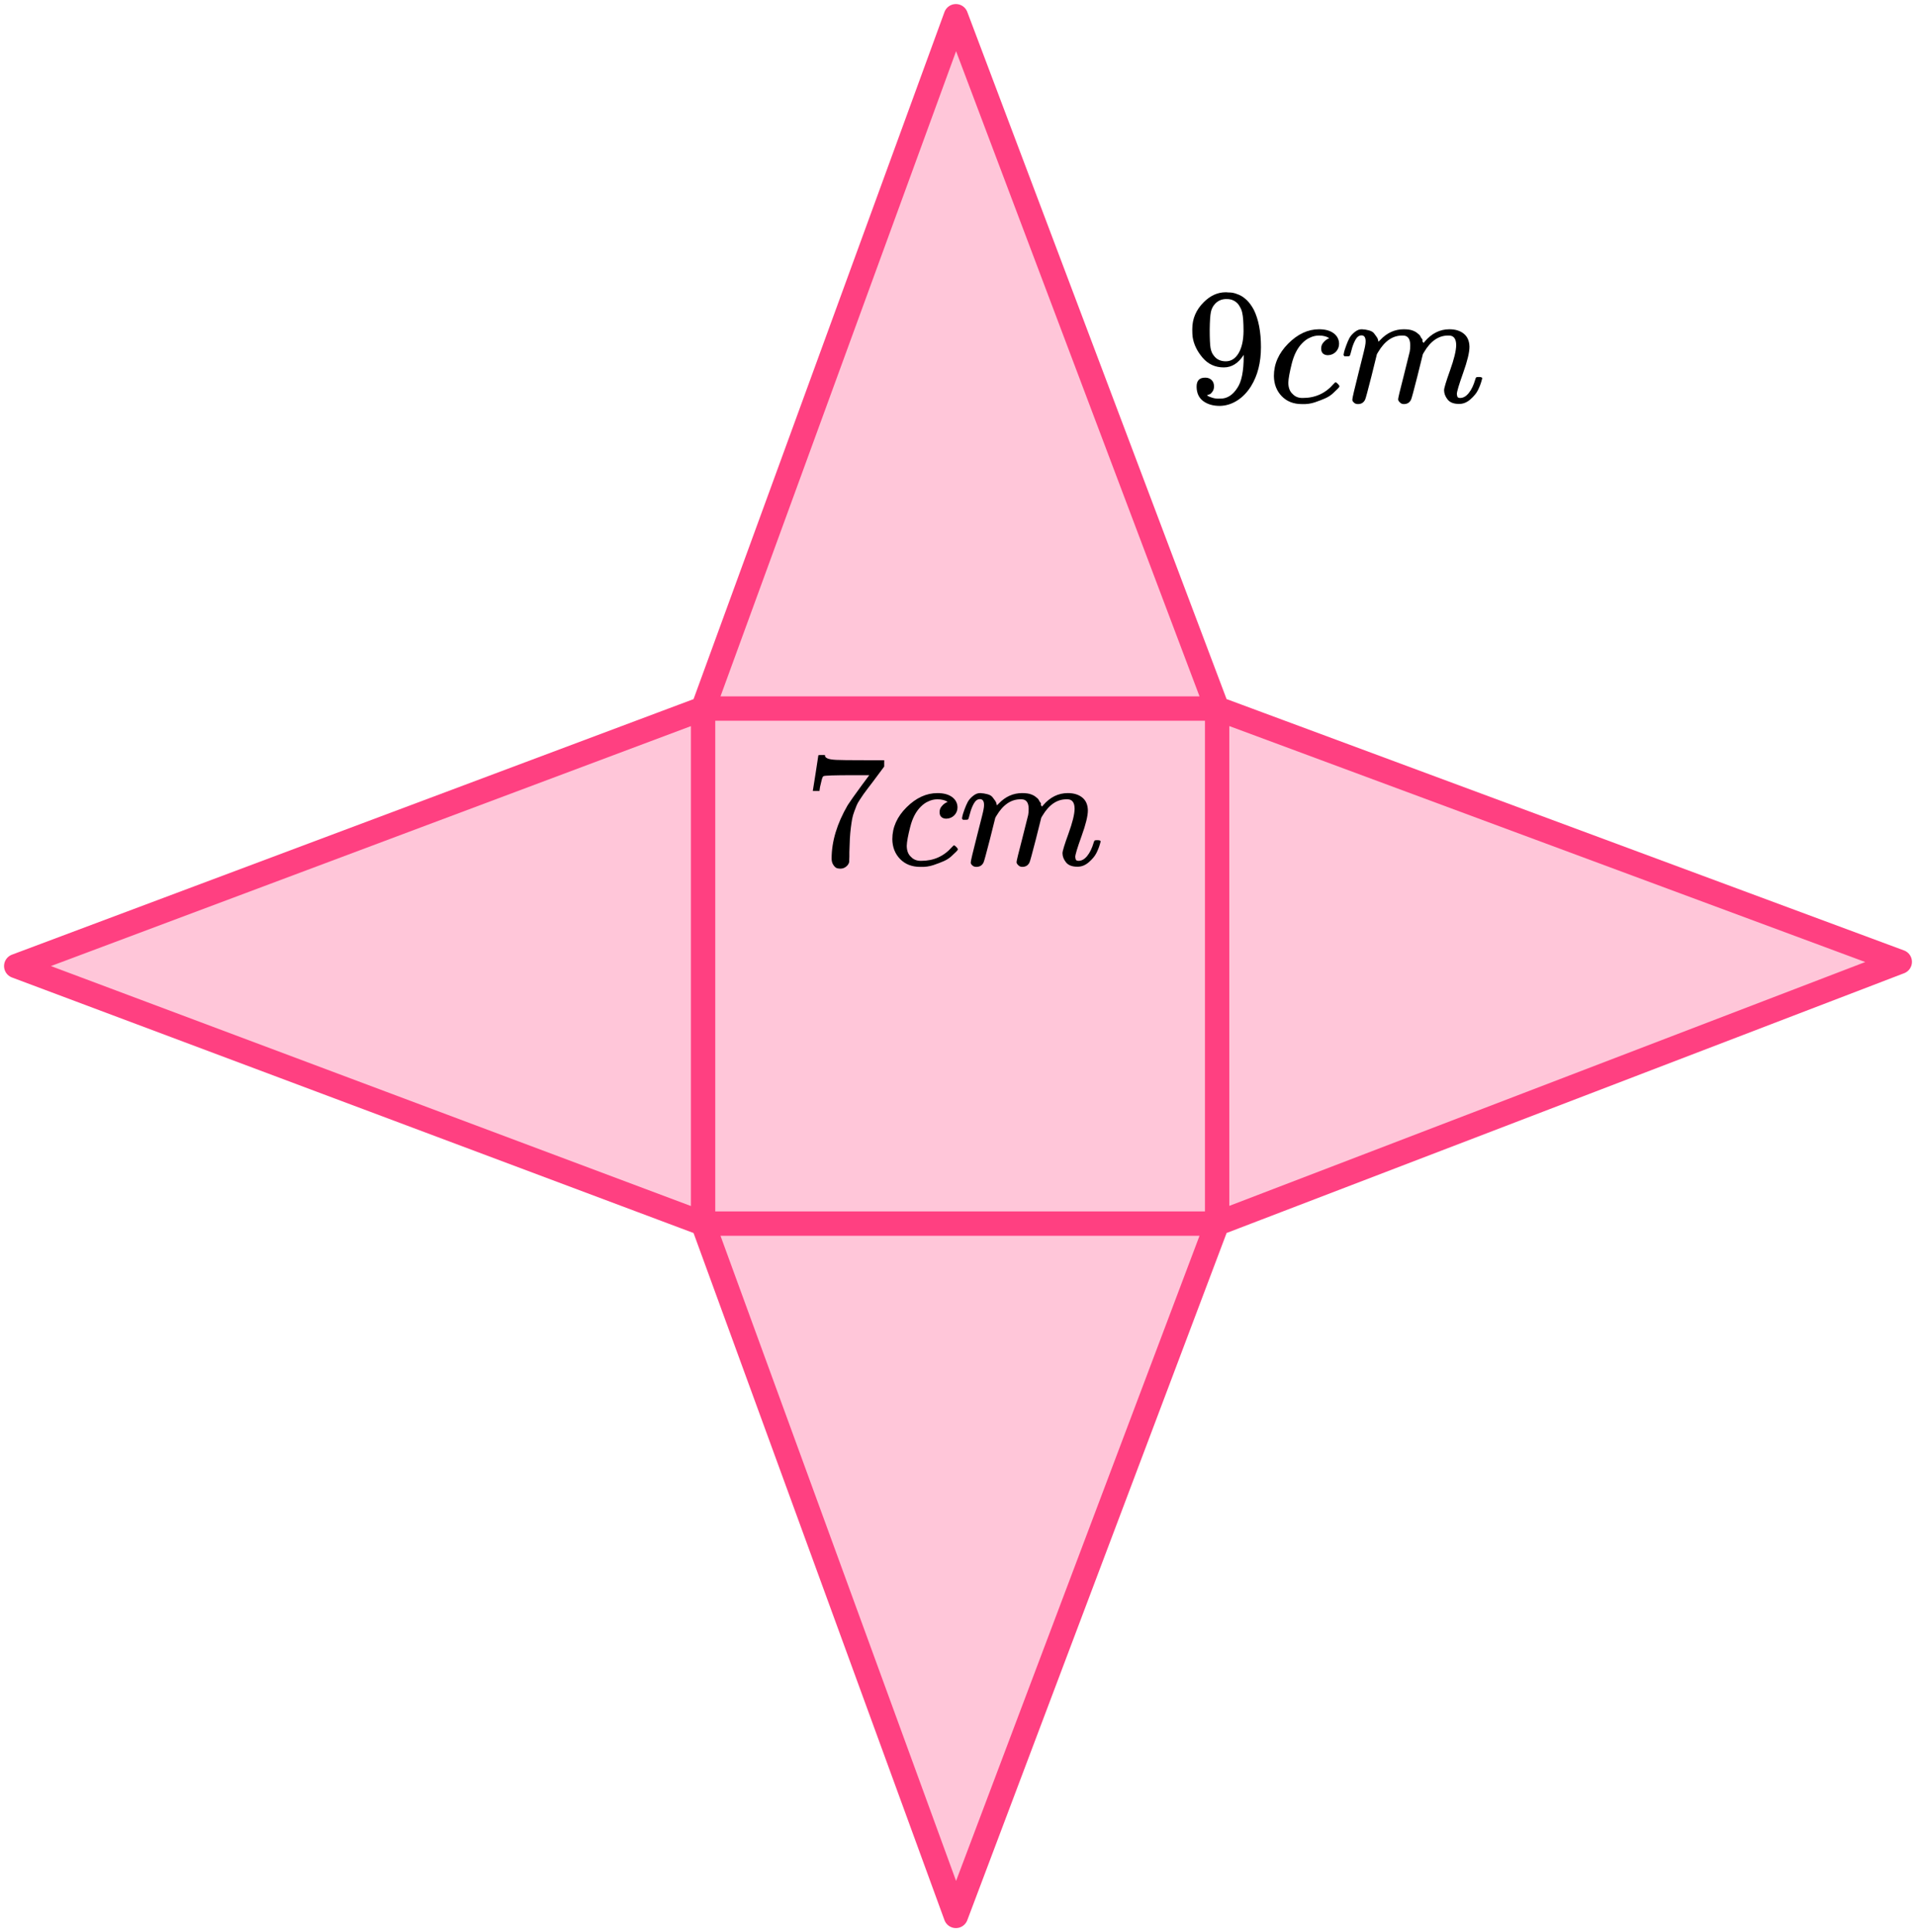
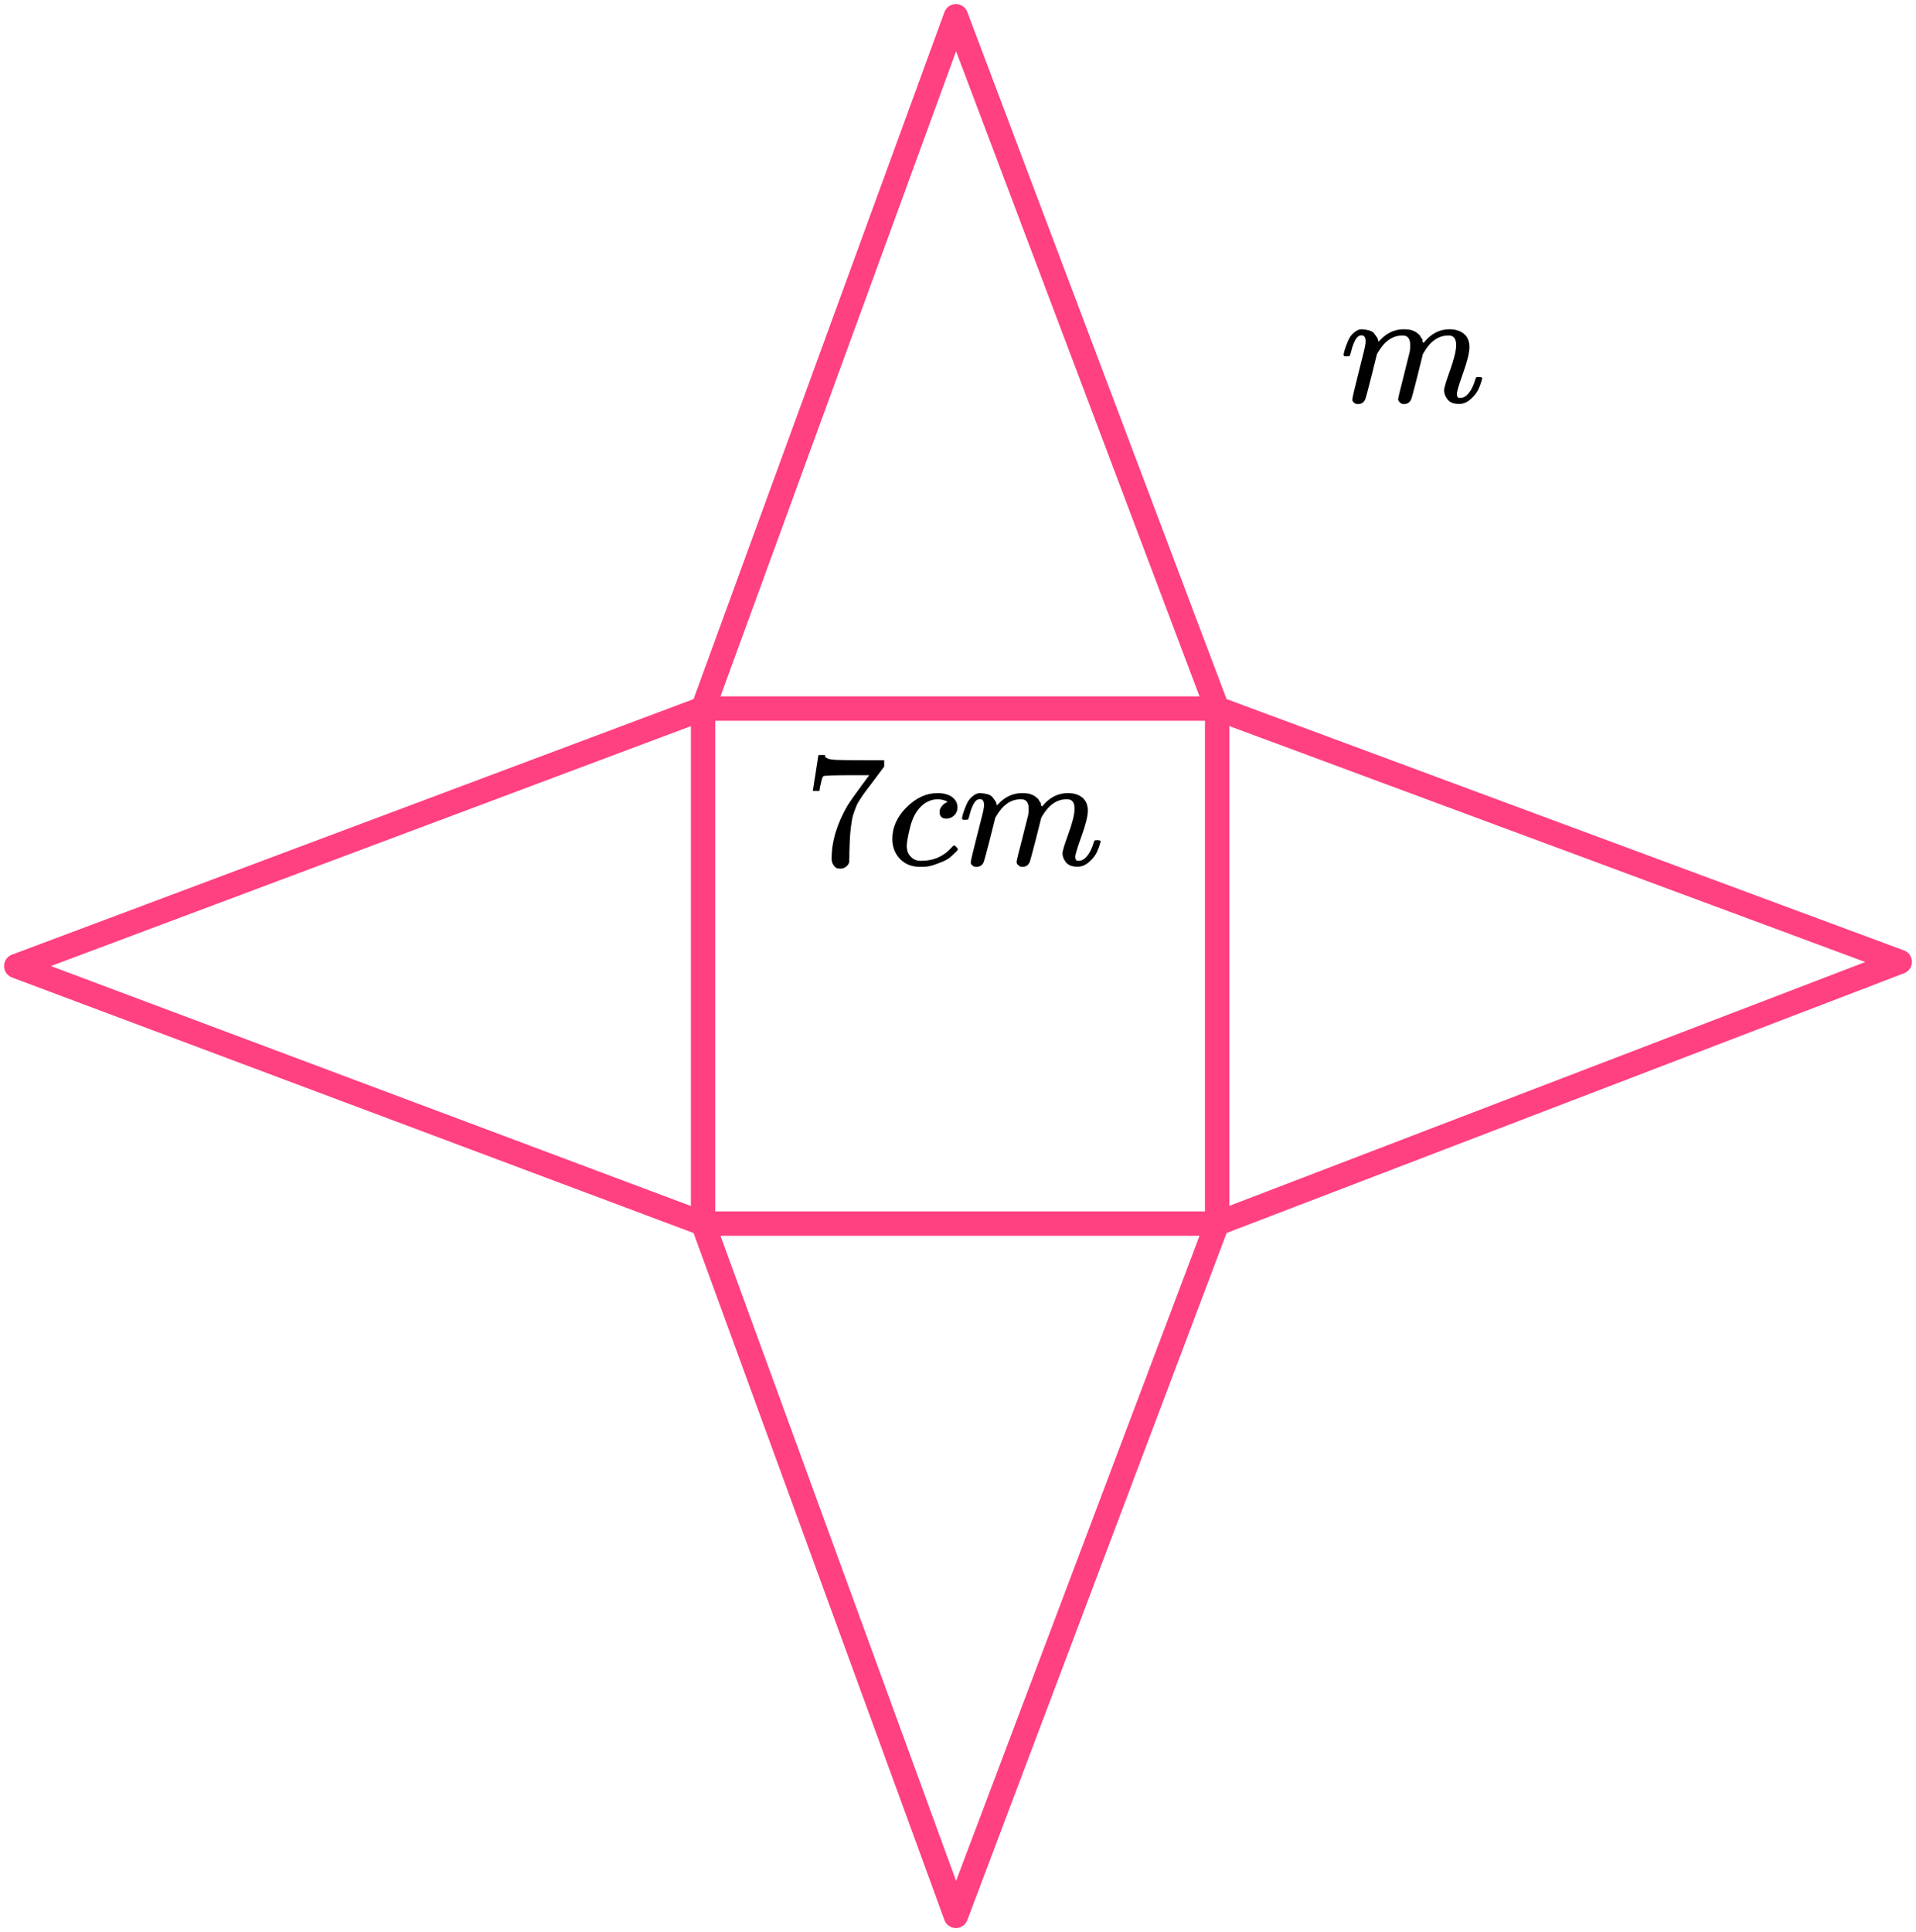
<svg xmlns="http://www.w3.org/2000/svg" width="236" height="238" viewBox="0 0 236 238" fill="none">
-   <path d="M86.5 87.5L2.5 119L86.5 150.5L118 234.5L150 151.5L233 118.5L150 87.5L117.5 3.5L86.5 87.5Z" fill="#FF4081" fill-opacity="0.3" />
  <path d="M86.6 87.28H149.919M86.6 87.28V150.72M86.6 87.28L117.74 2L149.919 87.28M86.6 87.28L2 119L86.6 150.72M149.919 87.28V150.72M149.919 87.28L234 118.48L149.919 150.72M149.919 150.72H86.6M149.919 150.72L117.74 236L86.6 150.72" stroke="#FF4081" stroke-width="3" stroke-linejoin="round" />
-   <path d="M153.192 43.712C152.538 44.743 151.721 45.258 150.74 45.258C149.677 45.258 148.806 44.858 148.125 44.058C147.444 43.258 147.035 42.404 146.899 41.495C146.872 41.278 146.858 41.007 146.858 40.682V40.519C146.858 39.258 147.328 38.159 148.268 37.224C149.085 36.41 149.984 36.003 150.965 36.003C150.992 36.003 151.033 36.003 151.087 36.003C151.142 36.003 151.196 36.01 151.251 36.023H151.332C151.496 36.023 151.666 36.037 151.843 36.064C152.02 36.091 152.272 36.172 152.599 36.308C152.926 36.444 153.246 36.661 153.559 36.959C153.873 37.257 154.165 37.657 154.438 38.159C155.024 39.353 155.316 40.885 155.316 42.756C155.316 44.655 154.908 46.262 154.091 47.577C153.614 48.337 153.042 48.927 152.374 49.347C151.707 49.767 150.999 49.984 150.25 49.998C149.419 49.998 148.738 49.801 148.206 49.408C147.675 49.015 147.403 48.432 147.389 47.659C147.376 46.886 147.737 46.506 148.472 46.52C148.772 46.52 149.024 46.614 149.228 46.804C149.432 46.994 149.534 47.259 149.534 47.598C149.534 47.842 149.473 48.052 149.351 48.228C149.228 48.405 149.119 48.513 149.024 48.554C148.928 48.594 148.84 48.628 148.758 48.656L148.676 48.676C148.676 48.703 148.724 48.744 148.819 48.798C148.915 48.852 149.092 48.92 149.351 49.001C149.609 49.083 149.895 49.117 150.209 49.103H150.331C151.148 49.103 151.836 48.669 152.395 47.801C152.926 47.042 153.192 45.726 153.192 43.855V43.712ZM150.985 44.506C151.639 44.506 152.163 44.173 152.558 43.509C152.953 42.845 153.157 41.943 153.171 40.804C153.171 39.746 153.117 38.986 153.008 38.525C152.98 38.39 152.94 38.254 152.885 38.118C152.831 37.983 152.735 37.807 152.599 37.59C152.463 37.373 152.259 37.19 151.986 37.04C151.714 36.891 151.394 36.823 151.026 36.837C150.508 36.837 150.066 37.02 149.698 37.386C149.412 37.684 149.228 38.037 149.146 38.444C149.065 38.851 149.017 39.563 149.003 40.58C149.003 41.705 149.037 42.465 149.105 42.858C149.174 43.251 149.31 43.57 149.514 43.814C149.855 44.275 150.345 44.506 150.985 44.506Z" fill="black" />
-   <path d="M156.91 46.316C156.91 44.838 157.496 43.509 158.667 42.329C159.838 41.149 161.105 40.559 162.467 40.559C163.23 40.559 163.829 40.722 164.265 41.047C164.701 41.373 164.926 41.8 164.939 42.329C164.939 42.722 164.81 43.054 164.551 43.326C164.292 43.597 163.965 43.739 163.57 43.753C163.312 43.753 163.107 43.685 162.957 43.549C162.808 43.414 162.733 43.21 162.733 42.939C162.733 42.668 162.808 42.437 162.957 42.247C163.107 42.058 163.257 41.915 163.407 41.82C163.557 41.725 163.652 41.685 163.693 41.698H163.713C163.713 41.671 163.672 41.63 163.591 41.576C163.509 41.522 163.366 41.468 163.162 41.413C162.957 41.359 162.726 41.332 162.467 41.332C162.058 41.332 161.67 41.427 161.303 41.617C161.016 41.739 160.724 41.949 160.424 42.247C159.825 42.844 159.389 43.685 159.116 44.77C158.844 45.855 158.701 46.641 158.687 47.13C158.687 47.753 158.864 48.221 159.219 48.533C159.518 48.858 159.913 49.021 160.404 49.021H160.485C162.011 49.021 163.271 48.445 164.265 47.292C164.388 47.157 164.469 47.089 164.51 47.089C164.565 47.089 164.653 47.15 164.776 47.272C164.898 47.394 164.966 47.489 164.98 47.557C164.994 47.624 164.932 47.726 164.796 47.862C164.66 47.997 164.462 48.187 164.204 48.431C163.945 48.675 163.638 48.879 163.284 49.042C162.93 49.204 162.494 49.374 161.977 49.55C161.459 49.726 160.914 49.801 160.342 49.774C159.321 49.774 158.497 49.448 157.87 48.797C157.244 48.147 156.924 47.319 156.91 46.316Z" fill="black" />
  <path d="M165.491 43.712C165.504 43.63 165.525 43.522 165.552 43.386C165.579 43.251 165.661 42.993 165.797 42.613C165.934 42.233 166.07 41.915 166.206 41.657C166.342 41.399 166.56 41.149 166.86 40.904C167.159 40.66 167.459 40.545 167.759 40.559C168.058 40.572 168.351 40.62 168.637 40.701C168.923 40.782 169.128 40.904 169.25 41.067C169.373 41.23 169.482 41.379 169.577 41.515C169.672 41.65 169.727 41.779 169.74 41.901L169.781 42.044C169.781 42.071 169.788 42.084 169.802 42.084L170.026 41.861C170.844 40.993 171.804 40.559 172.907 40.559C173.139 40.559 173.35 40.572 173.541 40.599C173.731 40.627 173.908 40.674 174.072 40.742C174.235 40.809 174.365 40.877 174.46 40.945C174.555 41.013 174.657 41.094 174.766 41.189C174.875 41.284 174.943 41.372 174.971 41.454C174.998 41.535 175.052 41.623 175.134 41.718C175.216 41.813 175.243 41.894 175.216 41.962C175.189 42.03 175.209 42.091 175.277 42.145C175.345 42.2 175.359 42.247 175.318 42.288L175.481 42.084C176.34 41.067 177.354 40.559 178.526 40.559C179.261 40.559 179.854 40.742 180.303 41.108C180.753 41.474 180.984 42.01 180.998 42.715C180.998 43.407 180.739 44.478 180.221 45.929C179.704 47.38 179.445 48.248 179.445 48.533C179.459 48.722 179.493 48.851 179.547 48.919C179.602 48.987 179.704 49.021 179.854 49.021C180.235 49.021 180.589 48.817 180.916 48.41C181.243 48.004 181.509 47.448 181.713 46.742C181.754 46.593 181.795 46.505 181.835 46.478C181.876 46.451 181.985 46.437 182.162 46.437C182.435 46.437 182.571 46.492 182.571 46.6C182.571 46.614 182.544 46.715 182.489 46.905C182.38 47.298 182.23 47.685 182.04 48.065C181.849 48.444 181.536 48.824 181.1 49.204C180.664 49.584 180.194 49.767 179.69 49.753C179.05 49.753 178.587 49.57 178.301 49.204C178.015 48.838 177.872 48.458 177.872 48.065C177.872 47.807 178.117 46.993 178.607 45.624C179.098 44.254 179.35 43.223 179.363 42.532C179.363 41.732 179.064 41.332 178.464 41.332H178.362C177.191 41.332 176.203 42.017 175.4 43.386L175.257 43.63L174.583 46.356C174.133 48.133 173.874 49.089 173.806 49.224C173.629 49.59 173.336 49.773 172.928 49.773C172.751 49.773 172.608 49.726 172.499 49.631C172.39 49.536 172.315 49.455 172.274 49.387C172.233 49.319 172.213 49.251 172.213 49.184C172.213 49.034 172.444 48.065 172.907 46.275L173.643 43.305C173.684 43.101 173.704 42.844 173.704 42.532C173.704 41.732 173.404 41.332 172.805 41.332H172.703C171.532 41.332 170.544 42.017 169.74 43.386L169.597 43.63L168.923 46.356C168.474 48.133 168.215 49.089 168.147 49.224C167.97 49.59 167.677 49.773 167.268 49.773C167.091 49.773 166.948 49.733 166.839 49.651C166.73 49.57 166.655 49.489 166.615 49.407C166.574 49.326 166.56 49.258 166.574 49.204C166.574 49.028 166.832 47.916 167.35 45.868C167.881 43.779 168.147 42.688 168.147 42.593C168.188 42.389 168.208 42.206 168.208 42.044C168.208 41.555 168.038 41.311 167.697 41.311C167.398 41.311 167.146 41.501 166.941 41.881C166.737 42.261 166.58 42.674 166.472 43.122C166.363 43.569 166.281 43.813 166.226 43.854C166.199 43.881 166.09 43.895 165.899 43.895H165.613C165.532 43.813 165.491 43.752 165.491 43.712Z" fill="black" />
  <path d="M100.125 97.373C100.138 97.346 100.254 96.617 100.472 95.186L100.799 93.04C100.799 93.013 100.935 93 101.207 93H101.616V93.08C101.616 93.214 101.718 93.328 101.922 93.421C102.127 93.515 102.481 93.575 102.985 93.602C103.489 93.629 104.639 93.642 106.437 93.642H108.909V94.424L107.52 96.289C107.397 96.45 107.193 96.717 106.907 97.092C106.621 97.466 106.437 97.713 106.356 97.834C106.274 97.954 106.131 98.168 105.927 98.476C105.722 98.783 105.586 99.024 105.518 99.198C105.45 99.371 105.355 99.619 105.232 99.94C105.109 100.261 105.021 100.568 104.966 100.862C104.912 101.157 104.857 101.518 104.803 101.946C104.748 102.373 104.708 102.828 104.68 103.309C104.653 103.791 104.633 104.339 104.619 104.954C104.619 105.141 104.619 105.329 104.619 105.516C104.619 105.703 104.612 105.863 104.599 105.997V106.178C104.544 106.405 104.415 106.599 104.21 106.759C104.006 106.92 103.775 107 103.516 107C103.366 107 103.223 106.98 103.087 106.94C102.951 106.9 102.808 106.773 102.658 106.559C102.508 106.345 102.433 106.077 102.433 105.756C102.433 103.644 103.094 101.451 104.415 99.178C104.687 98.75 105.259 97.941 106.131 96.751L107.071 95.487H105.171C102.801 95.487 101.555 95.527 101.432 95.608C101.35 95.648 101.275 95.808 101.207 96.089C101.139 96.37 101.071 96.657 101.003 96.951L100.942 97.373V97.433H100.125V97.373Z" fill="black" />
  <path d="M109.91 103.37C109.91 101.913 110.496 100.602 111.667 99.439C112.839 98.275 114.105 97.694 115.467 97.694C116.23 97.694 116.829 97.854 117.265 98.175C117.701 98.496 117.926 98.917 117.939 99.439C117.939 99.827 117.81 100.154 117.551 100.422C117.292 100.689 116.965 100.829 116.57 100.843C116.312 100.843 116.107 100.776 115.958 100.642C115.808 100.509 115.733 100.308 115.733 100.041C115.733 99.773 115.808 99.546 115.958 99.359C116.107 99.171 116.257 99.031 116.407 98.937C116.557 98.844 116.652 98.804 116.693 98.817H116.713C116.713 98.79 116.673 98.75 116.591 98.697C116.509 98.643 116.366 98.59 116.162 98.536C115.958 98.483 115.726 98.456 115.467 98.456C115.059 98.456 114.671 98.55 114.303 98.737C114.017 98.857 113.724 99.064 113.424 99.359C112.825 99.947 112.389 100.776 112.117 101.846C111.844 102.915 111.701 103.691 111.688 104.172C111.688 104.787 111.865 105.249 112.219 105.556C112.519 105.877 112.914 106.038 113.404 106.038H113.486C115.011 106.038 116.271 105.469 117.265 104.333C117.388 104.199 117.469 104.132 117.51 104.132C117.565 104.132 117.653 104.192 117.776 104.313C117.898 104.433 117.967 104.527 117.98 104.594C117.994 104.66 117.932 104.761 117.796 104.894C117.66 105.028 117.463 105.215 117.204 105.456C116.945 105.697 116.639 105.897 116.284 106.058C115.93 106.218 115.495 106.385 114.977 106.559C114.459 106.733 113.915 106.807 113.343 106.78C112.321 106.78 111.497 106.459 110.871 105.817C110.244 105.175 109.924 104.36 109.91 103.37Z" fill="black" />
  <path d="M118.491 100.802C118.504 100.722 118.525 100.615 118.552 100.481C118.579 100.348 118.661 100.094 118.797 99.719C118.933 99.345 119.07 99.031 119.206 98.776C119.342 98.522 119.56 98.275 119.86 98.034C120.159 97.794 120.459 97.68 120.759 97.693C121.058 97.707 121.351 97.754 121.637 97.834C121.923 97.914 122.127 98.034 122.25 98.195C122.372 98.355 122.481 98.502 122.577 98.636C122.672 98.77 122.727 98.897 122.74 99.017L122.781 99.157C122.781 99.184 122.788 99.198 122.802 99.198L123.026 98.977C123.843 98.121 124.804 97.693 125.907 97.693C126.138 97.693 126.349 97.707 126.54 97.734C126.731 97.76 126.908 97.807 127.071 97.874C127.235 97.941 127.364 98.008 127.459 98.074C127.555 98.141 127.657 98.222 127.766 98.315C127.875 98.409 127.943 98.496 127.97 98.576C127.997 98.656 128.052 98.743 128.134 98.837C128.215 98.93 128.243 99.01 128.215 99.077C128.188 99.144 128.209 99.204 128.277 99.258C128.345 99.311 128.358 99.358 128.318 99.398L128.481 99.198C129.339 98.195 130.354 97.693 131.525 97.693C132.26 97.693 132.853 97.874 133.302 98.235C133.752 98.596 133.983 99.124 133.997 99.819C133.997 100.501 133.738 101.558 133.221 102.988C132.703 104.419 132.444 105.275 132.444 105.556C132.458 105.743 132.492 105.87 132.546 105.937C132.601 106.004 132.703 106.037 132.853 106.037C133.234 106.037 133.588 105.837 133.915 105.435C134.242 105.034 134.508 104.486 134.712 103.791C134.753 103.644 134.794 103.557 134.835 103.53C134.875 103.503 134.984 103.49 135.161 103.49C135.434 103.49 135.57 103.543 135.57 103.65C135.57 103.664 135.543 103.764 135.488 103.951C135.379 104.339 135.23 104.72 135.039 105.094C134.848 105.469 134.535 105.843 134.099 106.218C133.663 106.592 133.193 106.773 132.69 106.759C132.049 106.759 131.586 106.579 131.3 106.218C131.014 105.857 130.871 105.482 130.871 105.094C130.871 104.84 131.116 104.038 131.607 102.688C132.097 101.337 132.349 100.321 132.363 99.639C132.363 98.85 132.063 98.456 131.464 98.456H131.362C130.19 98.456 129.203 99.131 128.399 100.481L128.256 100.722L127.582 103.41C127.133 105.161 126.874 106.104 126.806 106.238C126.629 106.599 126.336 106.779 125.927 106.779C125.75 106.779 125.607 106.732 125.498 106.639C125.389 106.545 125.314 106.465 125.274 106.398C125.233 106.331 125.212 106.264 125.212 106.198C125.212 106.051 125.444 105.094 125.907 103.329L126.642 100.401C126.683 100.201 126.704 99.946 126.704 99.639C126.704 98.85 126.404 98.456 125.805 98.456H125.703C124.531 98.456 123.544 99.131 122.74 100.481L122.597 100.722L121.923 103.41C121.474 105.161 121.215 106.104 121.147 106.238C120.97 106.599 120.677 106.779 120.268 106.779C120.091 106.779 119.948 106.739 119.839 106.659C119.73 106.579 119.655 106.498 119.614 106.418C119.574 106.338 119.56 106.271 119.574 106.218C119.574 106.044 119.832 104.947 120.35 102.928C120.881 100.869 121.147 99.793 121.147 99.699C121.188 99.499 121.208 99.318 121.208 99.157C121.208 98.676 121.038 98.436 120.697 98.436C120.398 98.436 120.146 98.623 119.941 98.997C119.737 99.371 119.58 99.779 119.471 100.221C119.363 100.662 119.281 100.903 119.226 100.943C119.199 100.969 119.09 100.983 118.899 100.983H118.613C118.532 100.903 118.491 100.842 118.491 100.802Z" fill="black" />
</svg>